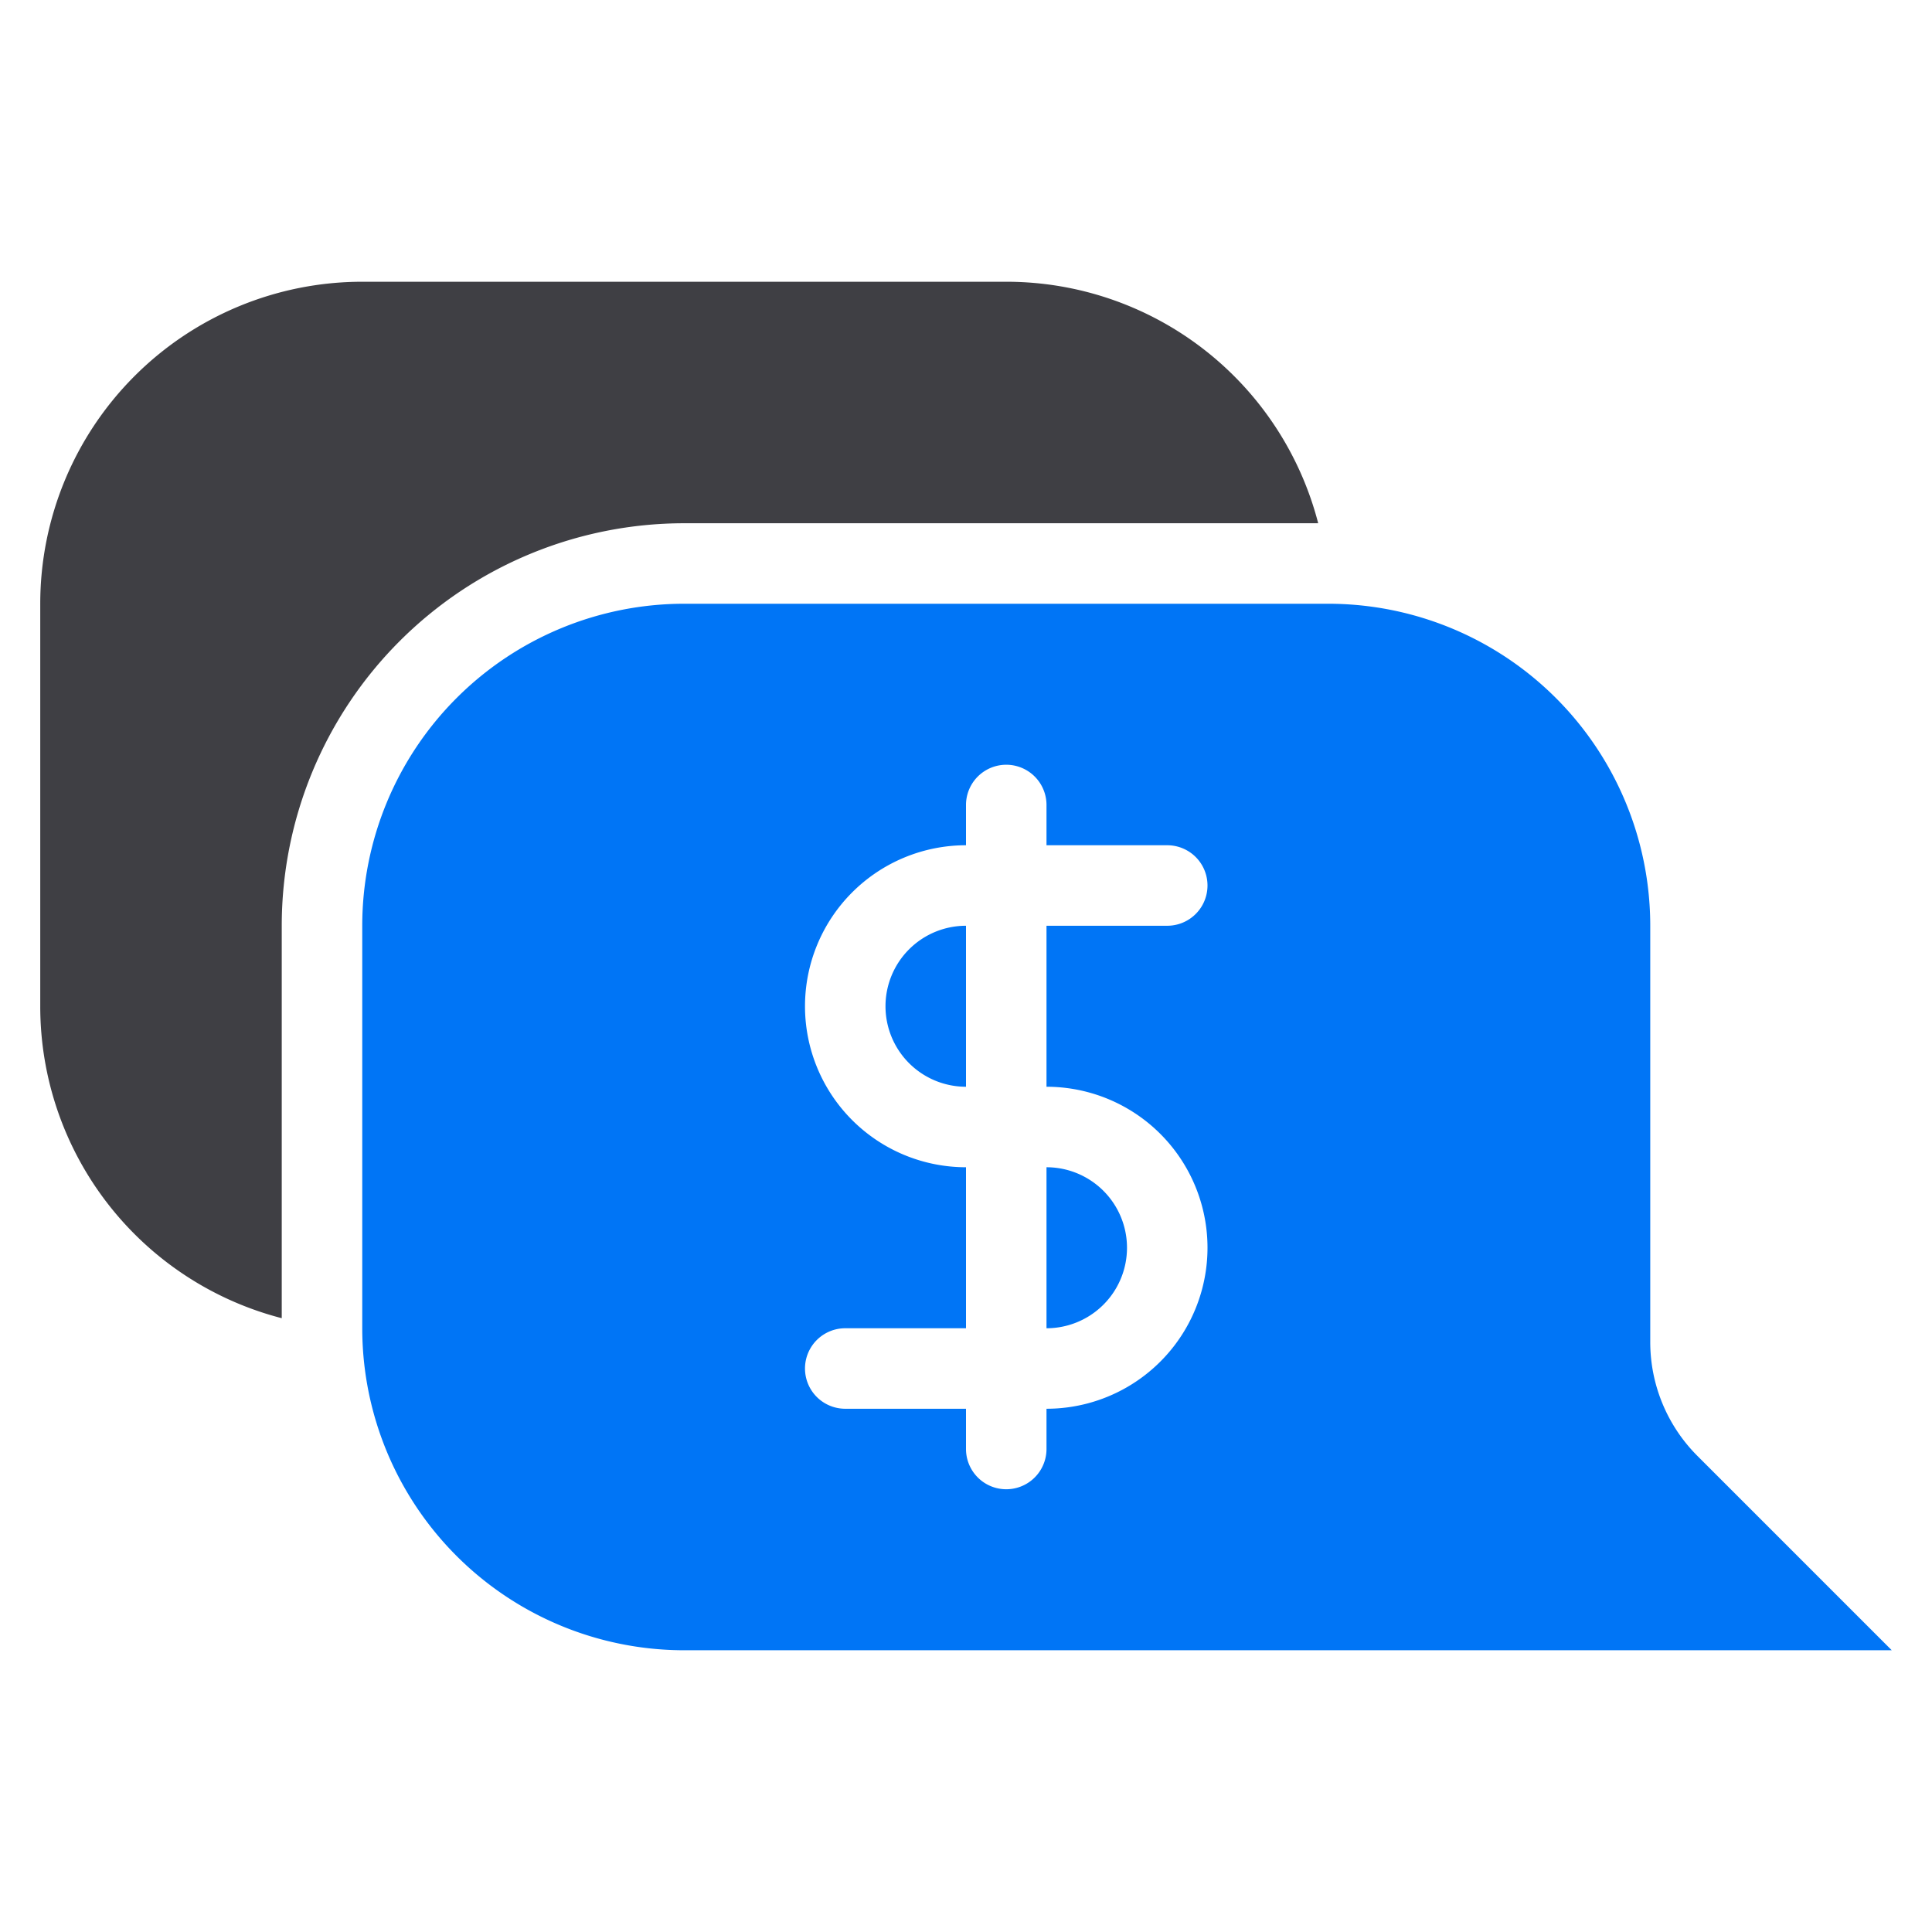
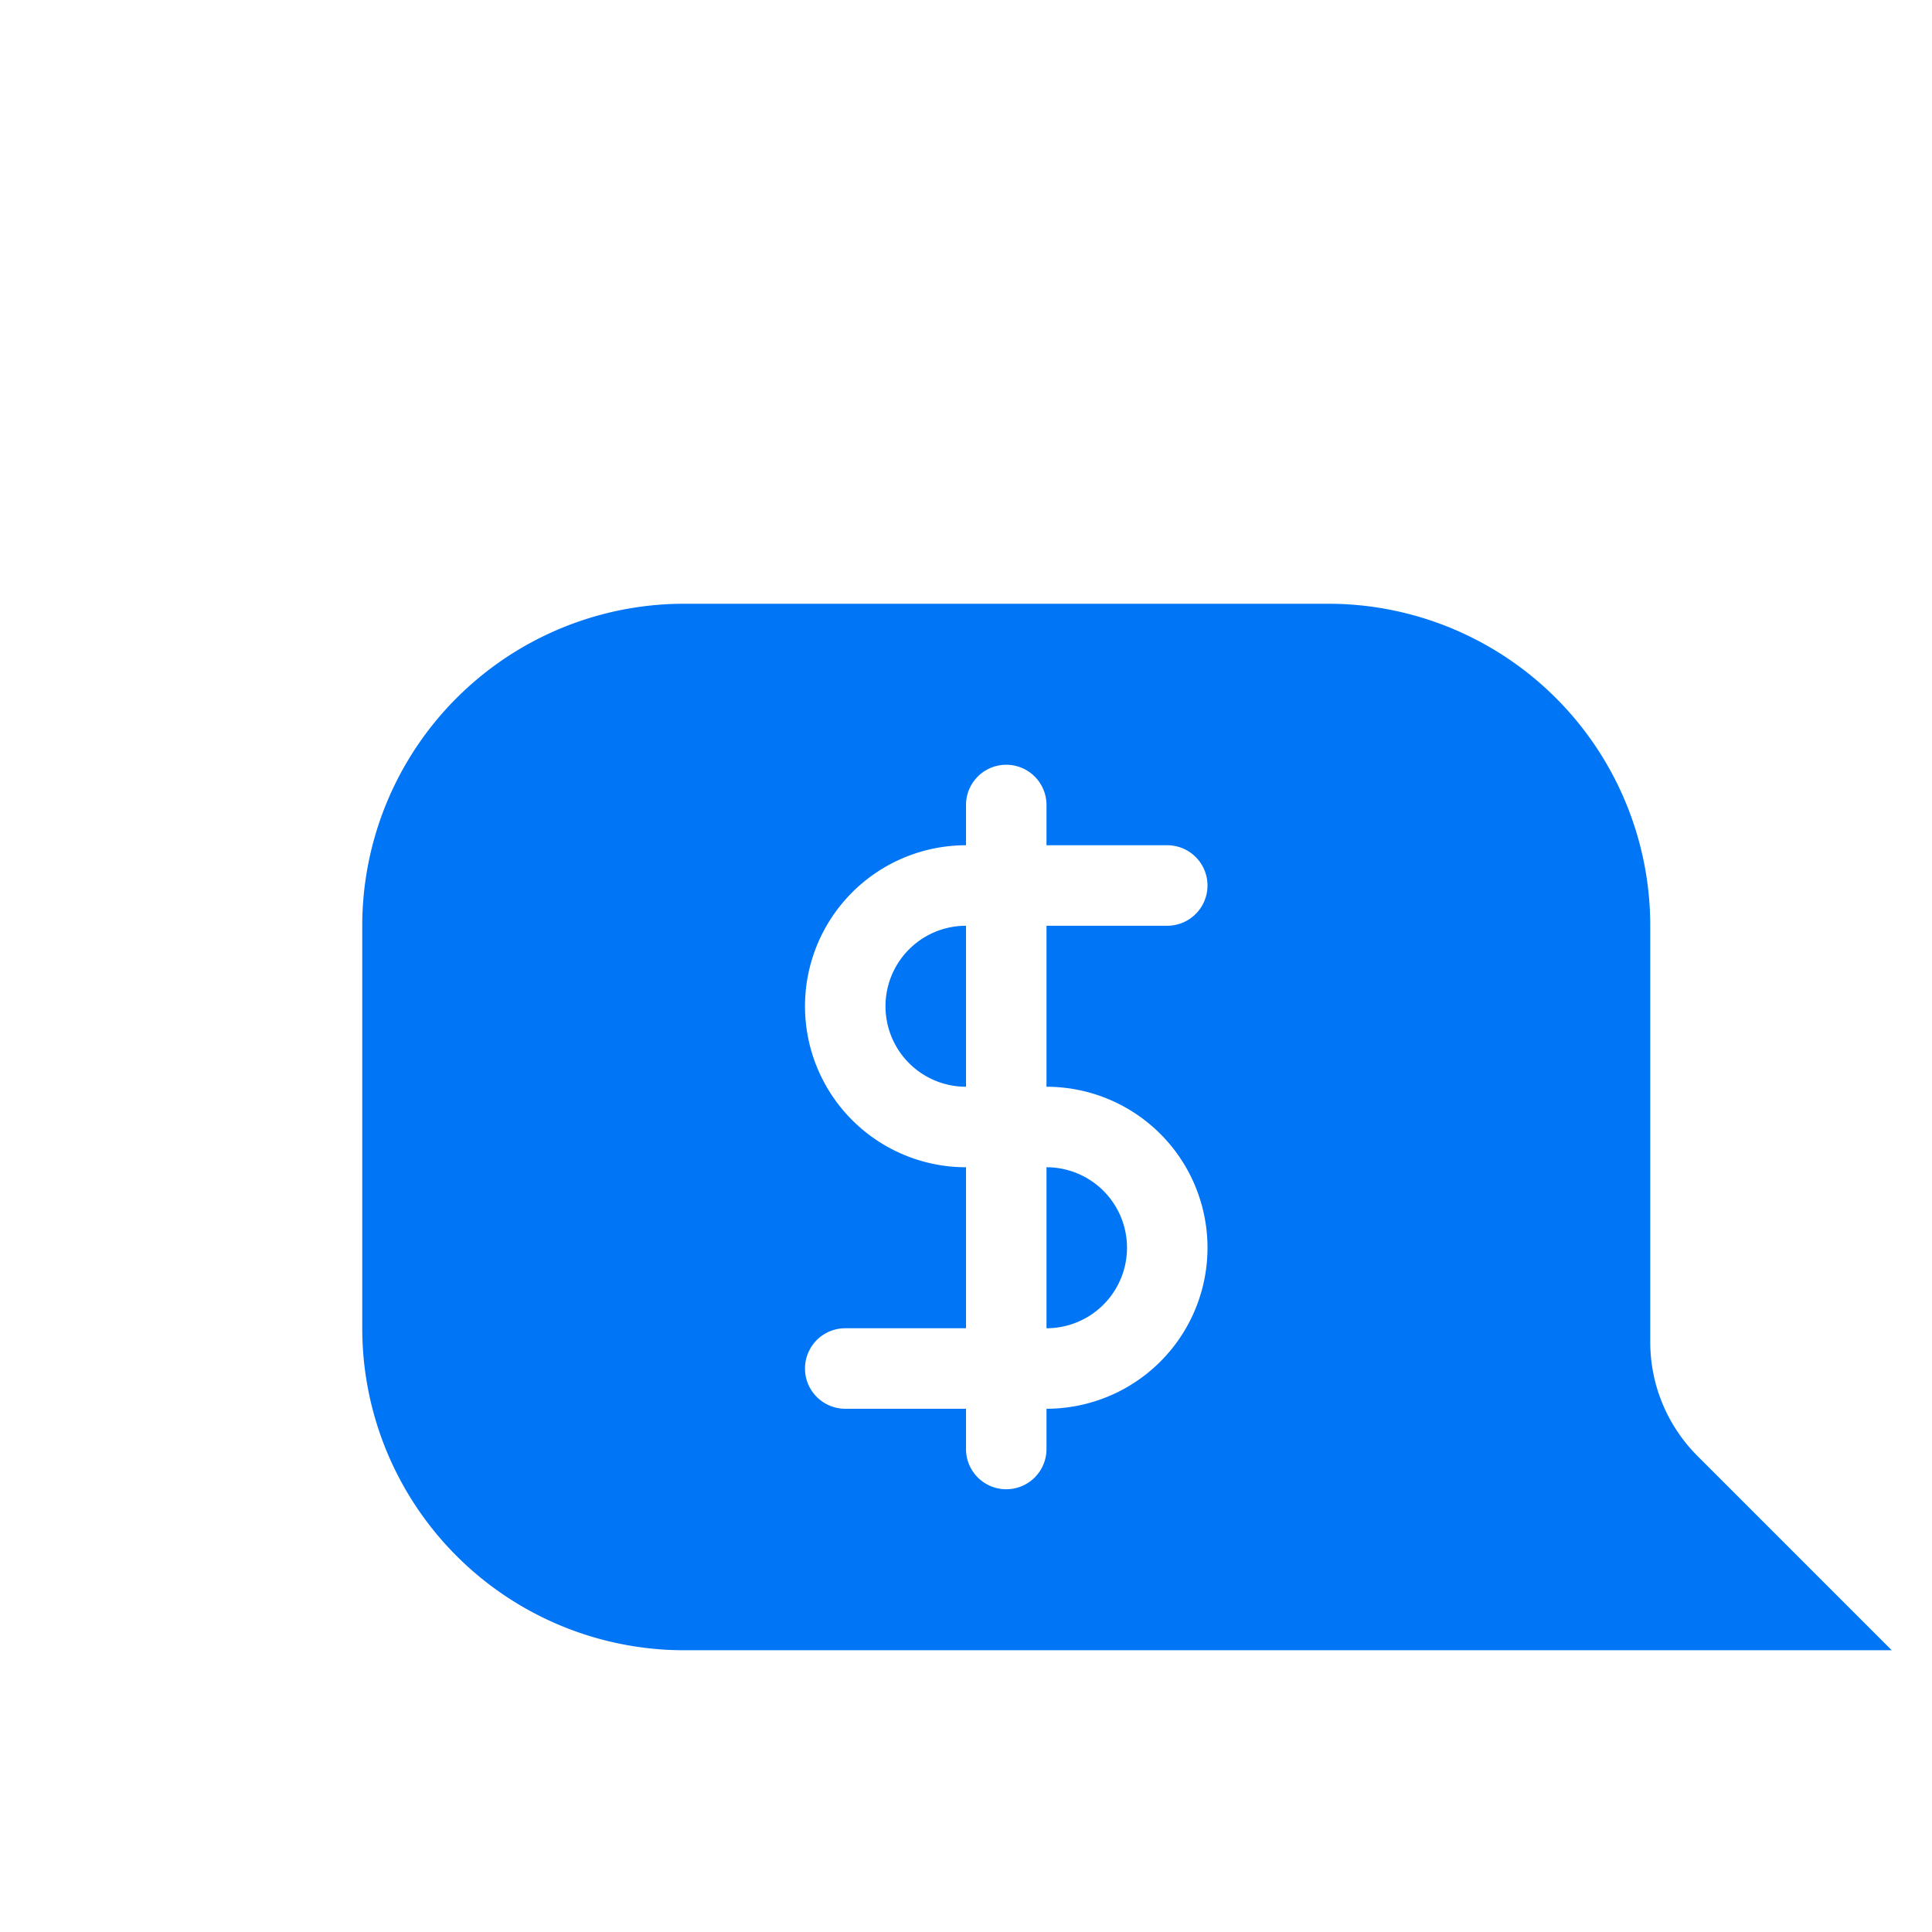
<svg xmlns="http://www.w3.org/2000/svg" viewBox="0 0 48 48">
  <defs>
    <style>.cls-1{fill:#3f3f44;}.cls-2{fill:#0075f6;}</style>
  </defs>
  <title>Communiaction</title>
  <g id="Communiaction">
-     <path class="cls-1" d="M1,15V25a8,8,0,0,0,6,7.75V23A10,10,0,0,1,17,13H32.75A8,8,0,0,0,25,7H9A8,8,0,0,0,1,15Z" />
    <path class="cls-2" d="M26,29v4a2,2,0,0,0,0-4Zm0,0v4a2,2,0,0,0,0-4Zm-4-4a2,2,0,0,0,2,2V23A2,2,0,0,0,22,25Zm4,4v4a2,2,0,0,0,0-4Zm0,0v4a2,2,0,0,0,0-4Zm-4-4a2,2,0,0,0,2,2V23A2,2,0,0,0,22,25ZM42.17,36.17A4,4,0,0,1,41,33.34V23a8,8,0,0,0-8-8H17a8,8,0,0,0-8,8V33a8,8,0,0,0,8,8H47ZM30,31a4,4,0,0,1-4,4v1a1,1,0,0,1-2,0V35H21a1,1,0,0,1,0-2h3V29a4,4,0,0,1,0-8V20a1,1,0,0,1,2,0v1h3a1,1,0,0,1,0,2H26v4A4,4,0,0,1,30,31Zm-4,2a2,2,0,0,0,0-4Zm-4-8a2,2,0,0,0,2,2V23A2,2,0,0,0,22,25Zm0,0a2,2,0,0,0,2,2V23A2,2,0,0,0,22,25Zm4,4v4a2,2,0,0,0,0-4Zm0,0v4a2,2,0,0,0,0-4Z" />
  </g>
</svg>